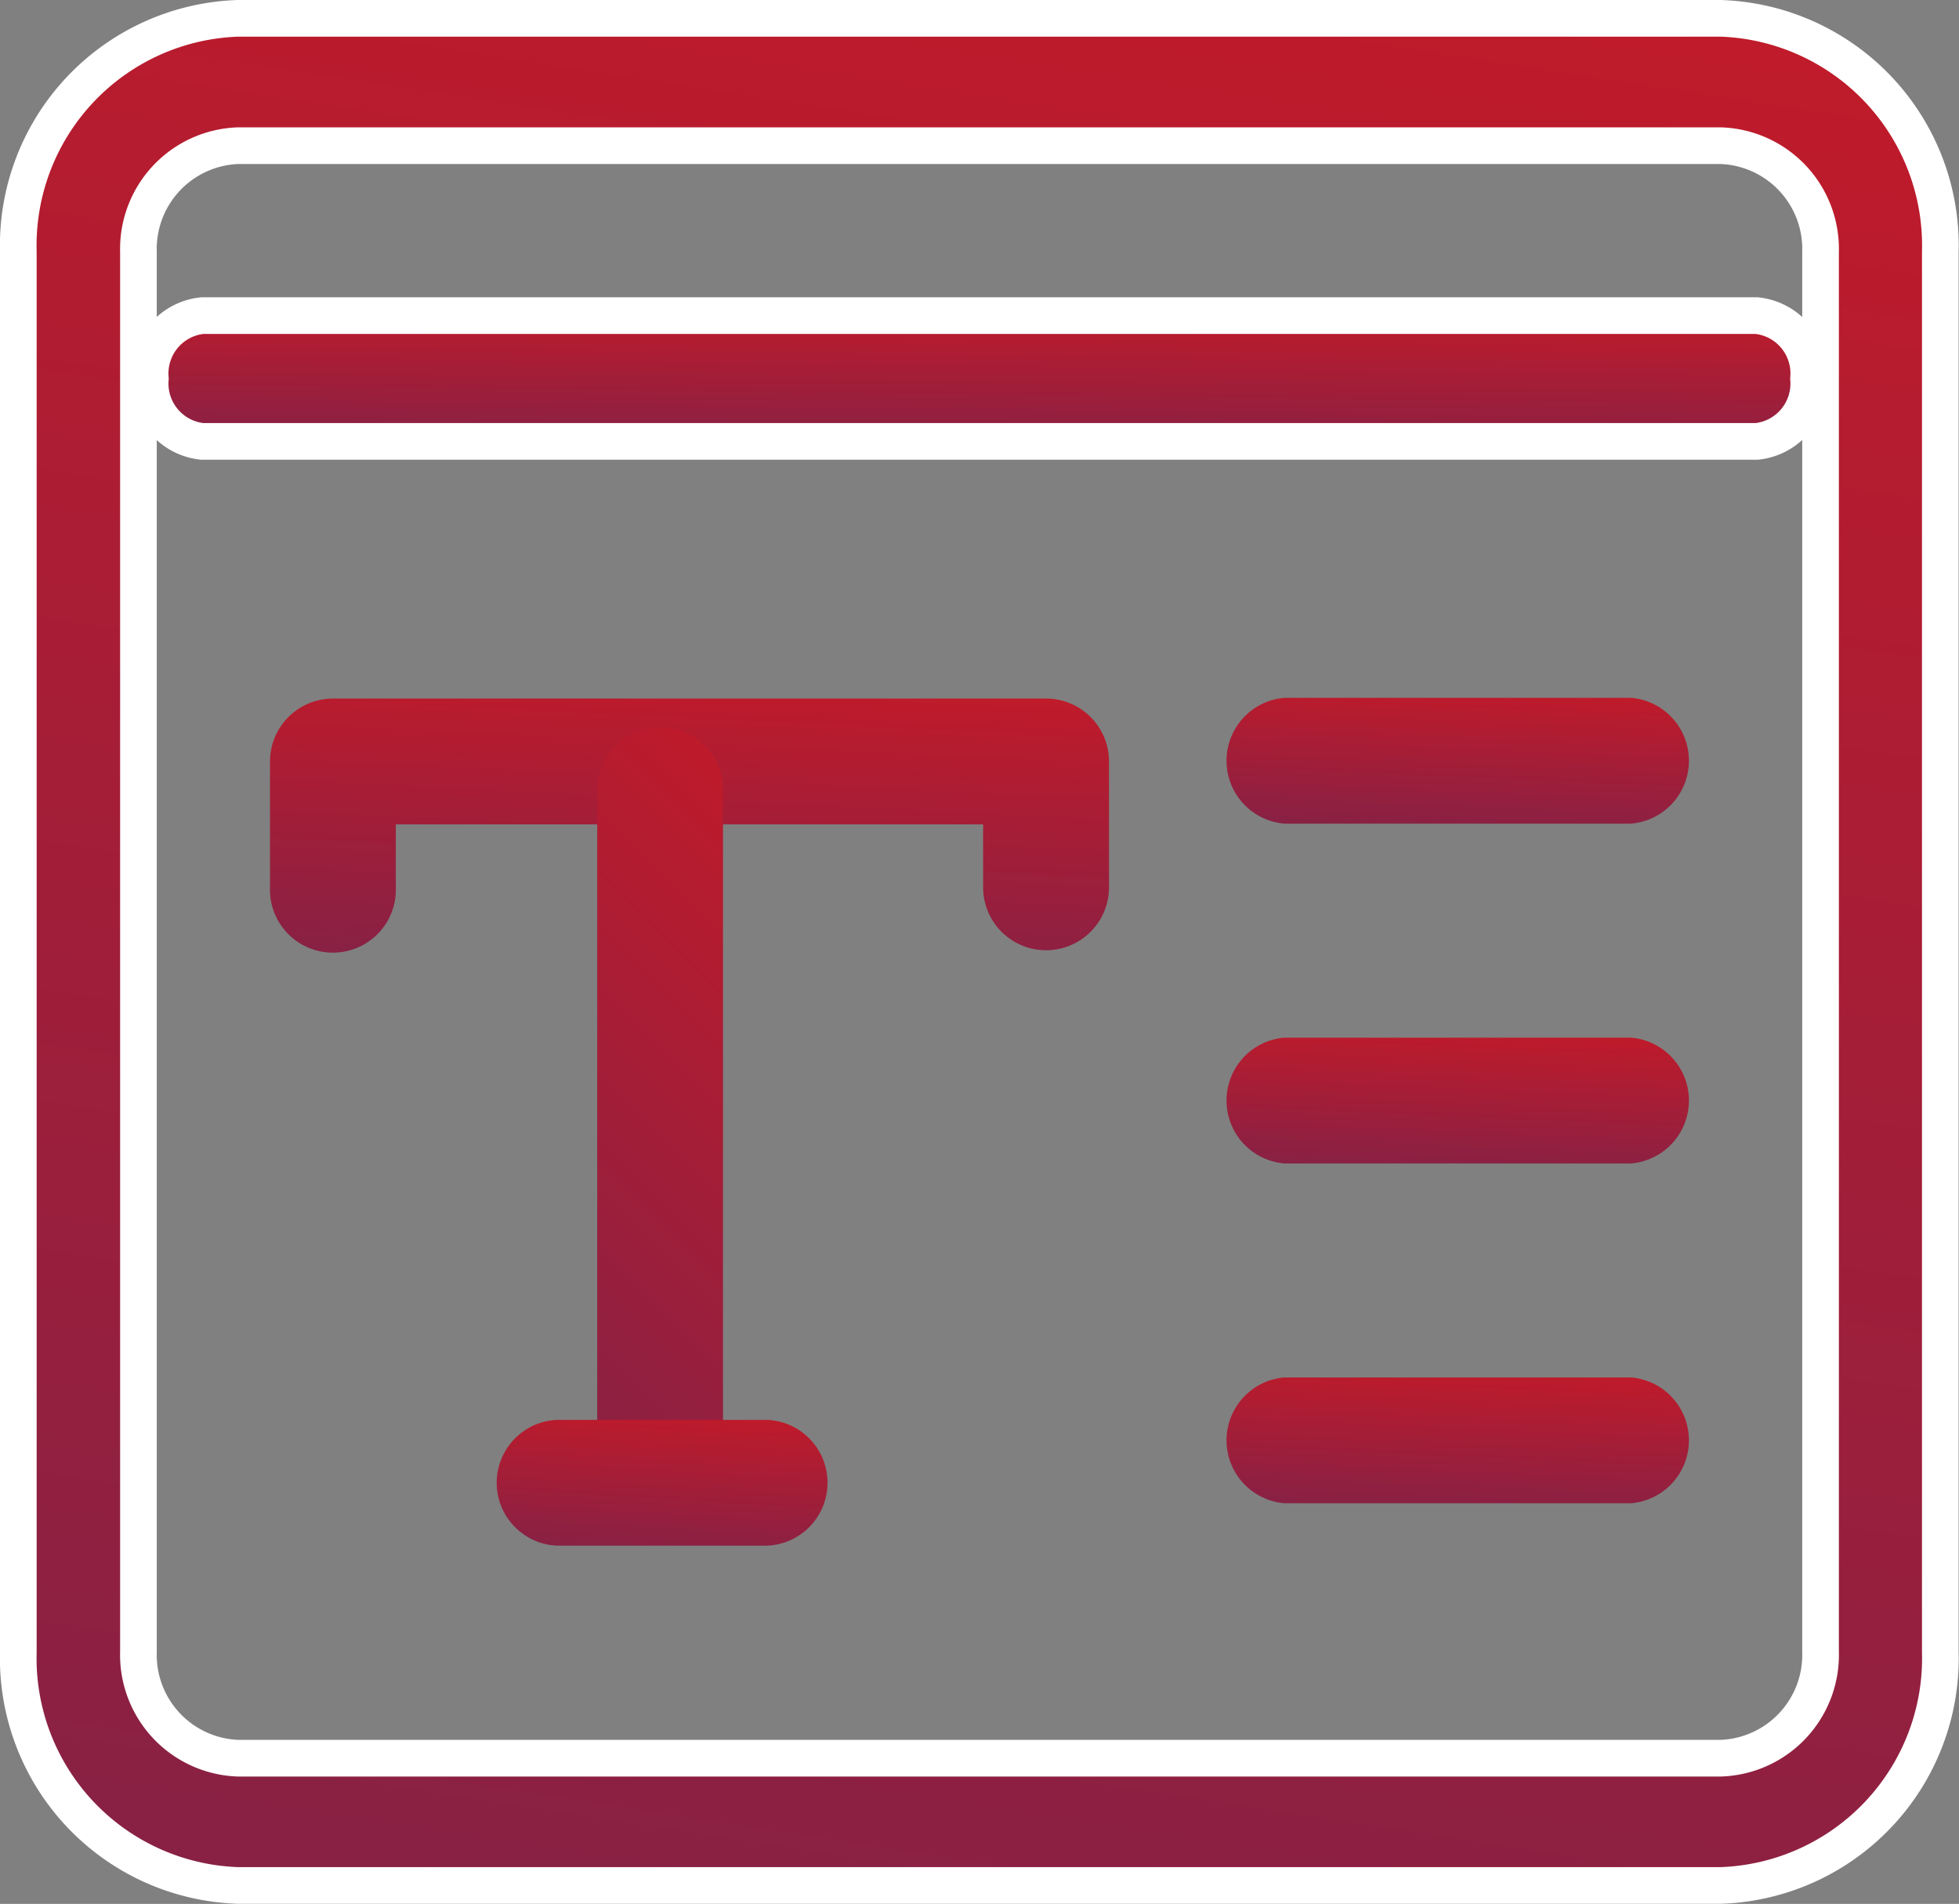
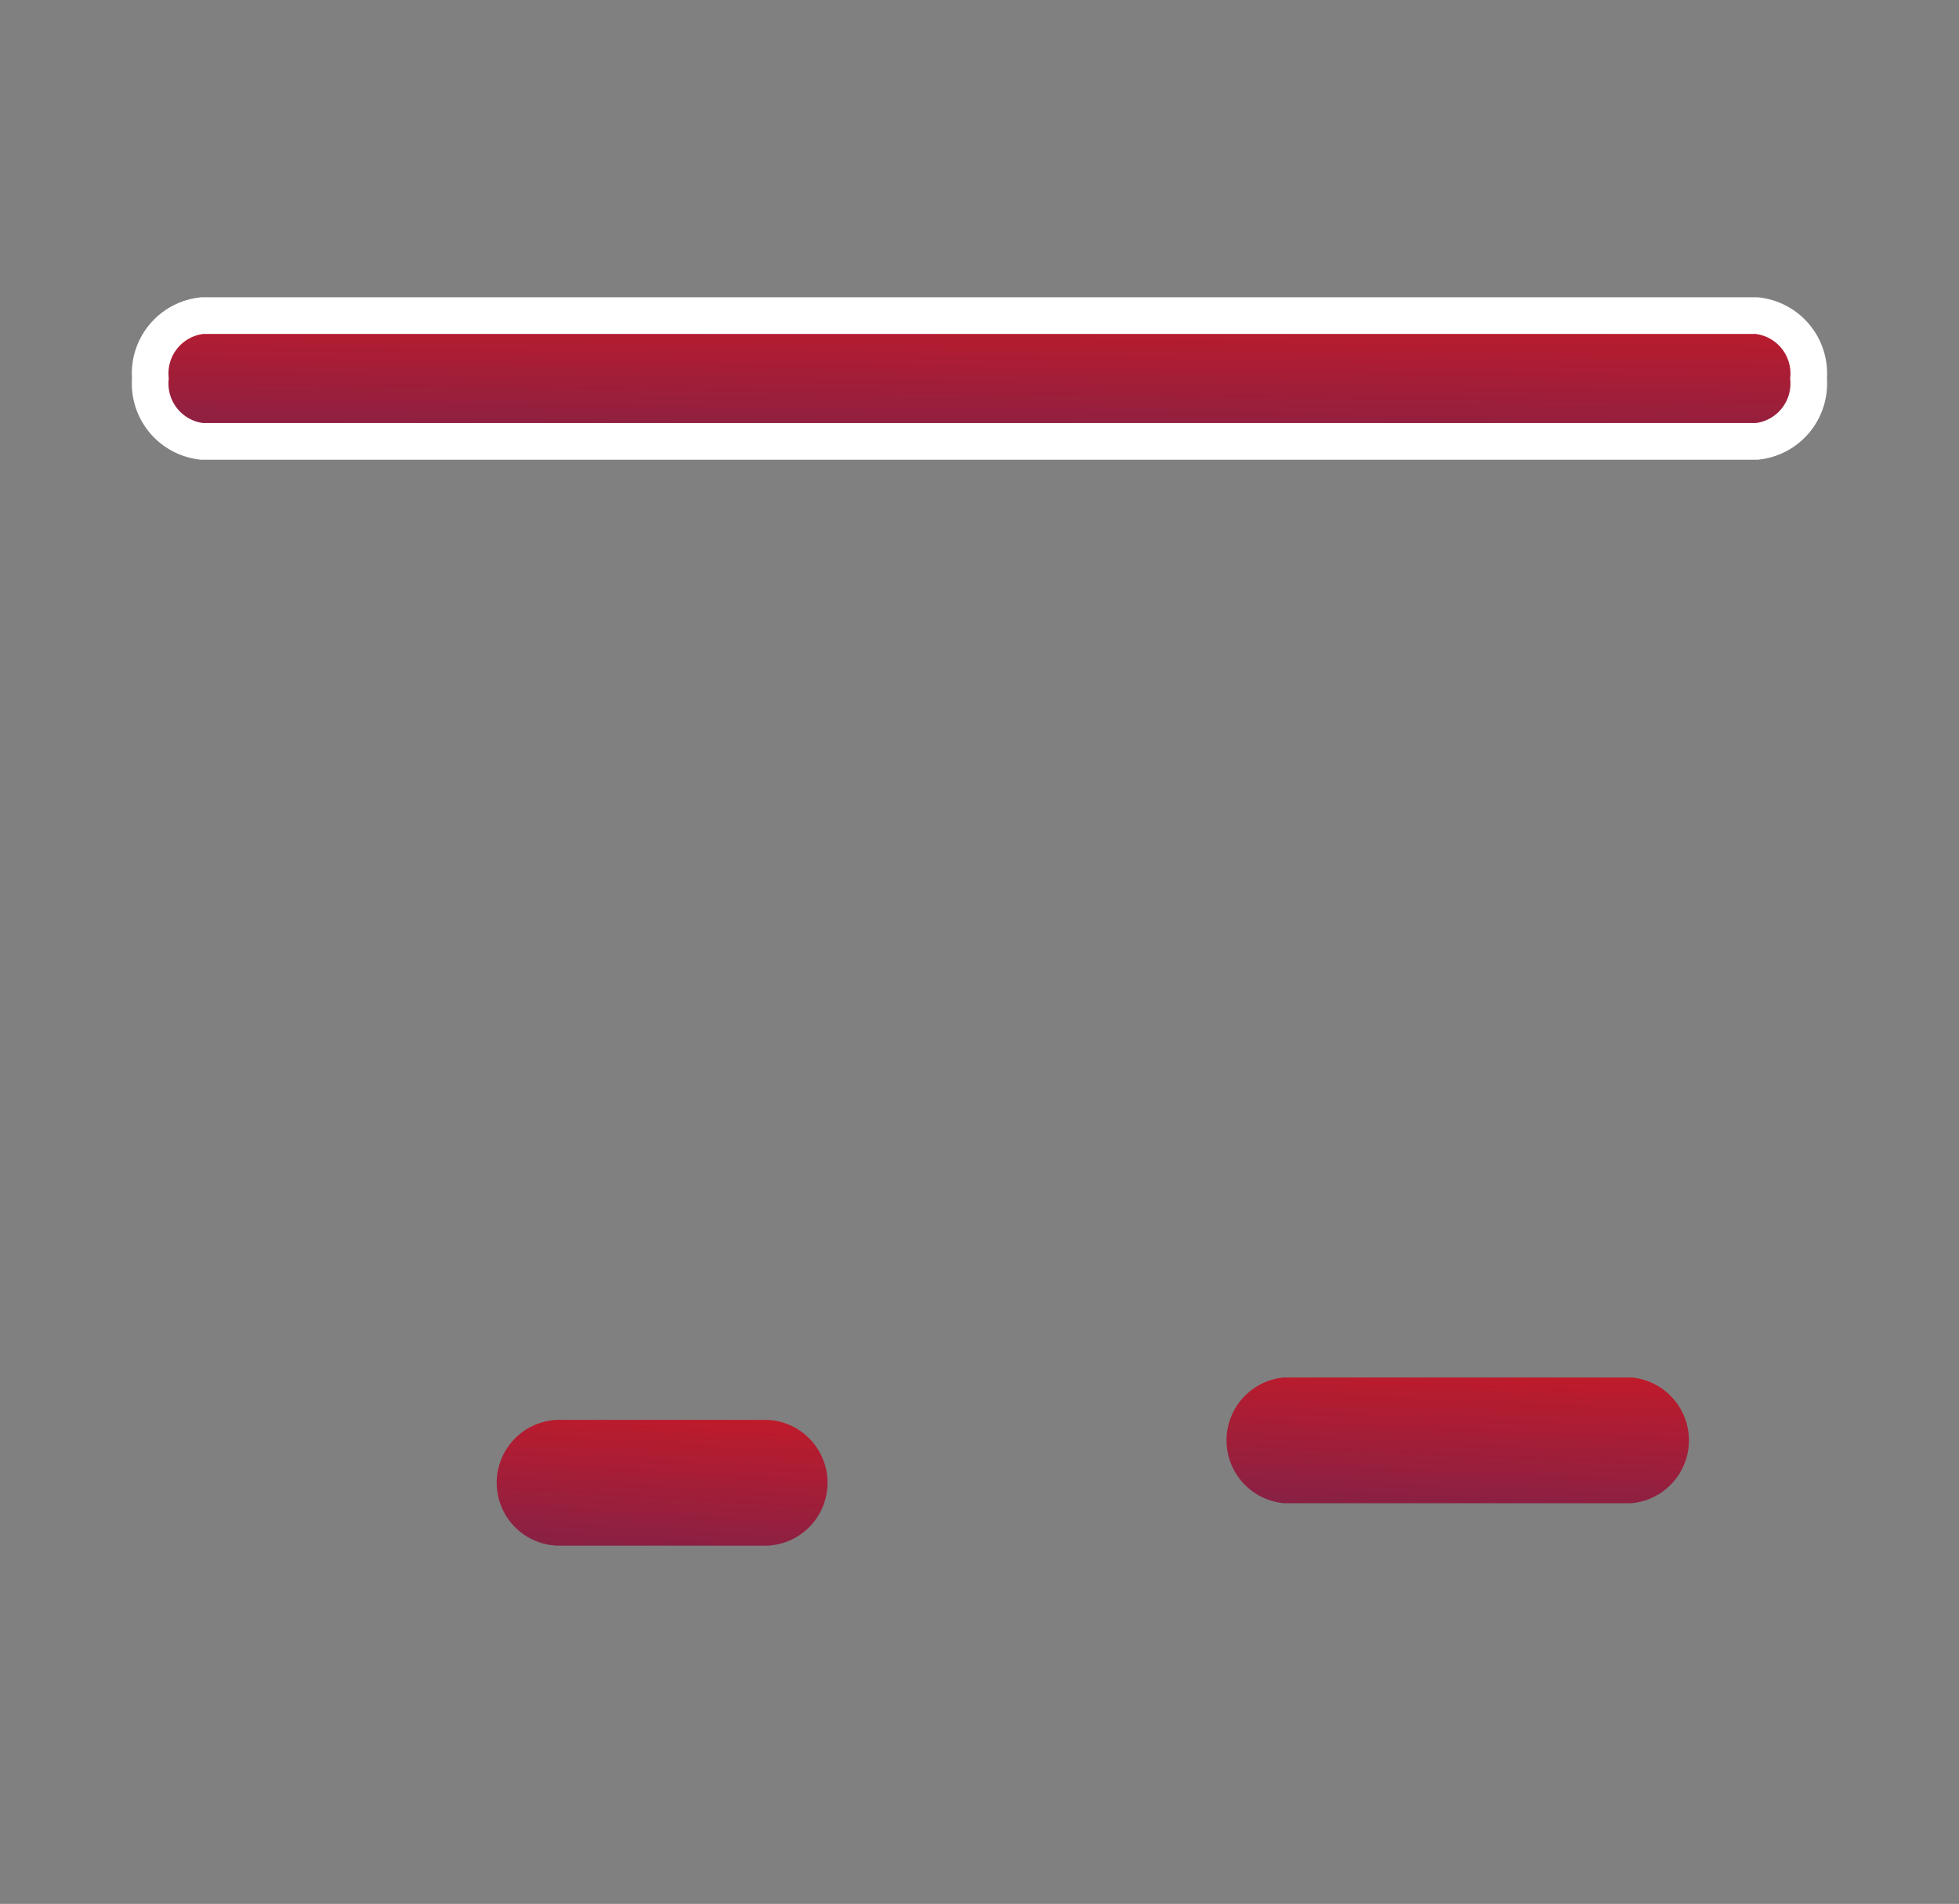
<svg xmlns="http://www.w3.org/2000/svg" width="21.381" height="20.781" viewBox="0 0 21.381 20.781">
  <rect x="0" y="0" width="21.381" height="20.781" fill="#808080" stroke="none" />
  <defs>
    <linearGradient id="linear-gradient" x1="1.457" y1="-0.23" x2="0.238" y2="7.401" gradientUnits="objectBoundingBox">
      <stop offset="0" stop-color="#cf1923" />
      <stop offset="0.282" stop-color="#622556" />
      <stop offset="1" stop-color="#54275c" />
    </linearGradient>
  </defs>
  <g id="title" transform="translate(0.2 -0.8)">
    <g id="Group_1252" data-name="Group 1252" transform="translate(2.747 8.425)">
-       <path id="Path_1104" data-name="Path 1104" d="M11.47,11.747a.687.687,0,0,1-.687-.687v-.687H4.373v.687A.687.687,0,1,1,3,11.06V9.687A.687.687,0,0,1,3.687,9H11.47a.687.687,0,0,1,.687.687V11.06A.687.687,0,0,1,11.47,11.747Z" transform="translate(-3 -9)" fill="url(#linear-gradient)" />
-     </g>
+       </g>
    <g id="Group_1253" data-name="Group 1253" transform="translate(6.318 8.71)">
-       <path id="Path_1105" data-name="Path 1105" d="M7.937,17.948a.687.687,0,0,1-.687-.687V9.937a.687.687,0,0,1,1.373,0v7.325A.687.687,0,0,1,7.937,17.948Z" transform="translate(-7.25 -9.25)" fill="url(#linear-gradient)" />
-     </g>
+       </g>
    <g id="Group_1254" data-name="Group 1254" transform="translate(5.195 16.298)">
      <path id="Path_1106" data-name="Path 1106" d="M8.976,18.873H6.687a.687.687,0,0,1,0-1.373H8.976a.687.687,0,0,1,0,1.373Z" transform="translate(-6 -17.5)" fill="url(#linear-gradient)" />
    </g>
    <g id="Group_1255" data-name="Group 1255" transform="translate(13.186 8.417)">
-       <path id="Path_1107" data-name="Path 1107" d="M19.417,10.373H15.631a.689.689,0,0,1,0-1.373h3.786a.689.689,0,0,1,0,1.373Z" transform="translate(-15 -9)" fill="url(#linear-gradient)" />
-     </g>
+       </g>
    <g id="Group_1256" data-name="Group 1256" transform="translate(13.186 12.126)">
-       <path id="Path_1108" data-name="Path 1108" d="M19.417,14.373H15.631a.689.689,0,0,1,0-1.373h3.786a.689.689,0,0,1,0,1.373Z" transform="translate(-15 -13)" fill="url(#linear-gradient)" />
-     </g>
+       </g>
    <g id="Group_1257" data-name="Group 1257" transform="translate(13.186 15.835)">
      <path id="Path_1109" data-name="Path 1109" d="M19.417,18.373H15.631a.689.689,0,0,1,0-1.373h3.786a.689.689,0,0,1,0,1.373Z" transform="translate(-15 -17)" fill="url(#linear-gradient)" />
    </g>
    <g id="Group_1258" data-name="Group 1258" transform="translate(0 1)">
-       <path id="Path_1110" data-name="Path 1110" d="M18.577,21.38H2.4A2.481,2.481,0,0,1,0,18.833V3.548A2.481,2.481,0,0,1,2.4,1H18.577a2.481,2.481,0,0,1,2.4,2.548V18.833A2.481,2.481,0,0,1,18.577,21.38ZM2.4,2.39A1.128,1.128,0,0,0,1.311,3.548V18.833A1.128,1.128,0,0,0,2.4,19.991H18.577a1.128,1.128,0,0,0,1.093-1.158V3.548A1.128,1.128,0,0,0,18.577,2.39Z" transform="translate(0 -1)" stroke="#fff" stroke-width="0.4" fill="url(#linear-gradient)" />
-     </g>
+       </g>
    <g id="Group_1259" data-name="Group 1259" transform="translate(1.441 4.245)">
      <path id="Path_1111" data-name="Path 1111" d="M17.532,5.873H.566A.635.635,0,0,1,0,5.187.635.635,0,0,1,.566,4.5H17.532a.635.635,0,0,1,.566.687A.635.635,0,0,1,17.532,5.873Z" transform="translate(0 -4.5)" stroke="#fff" stroke-width="0.4" fill="url(#linear-gradient)" />
    </g>
  </g>
</svg>